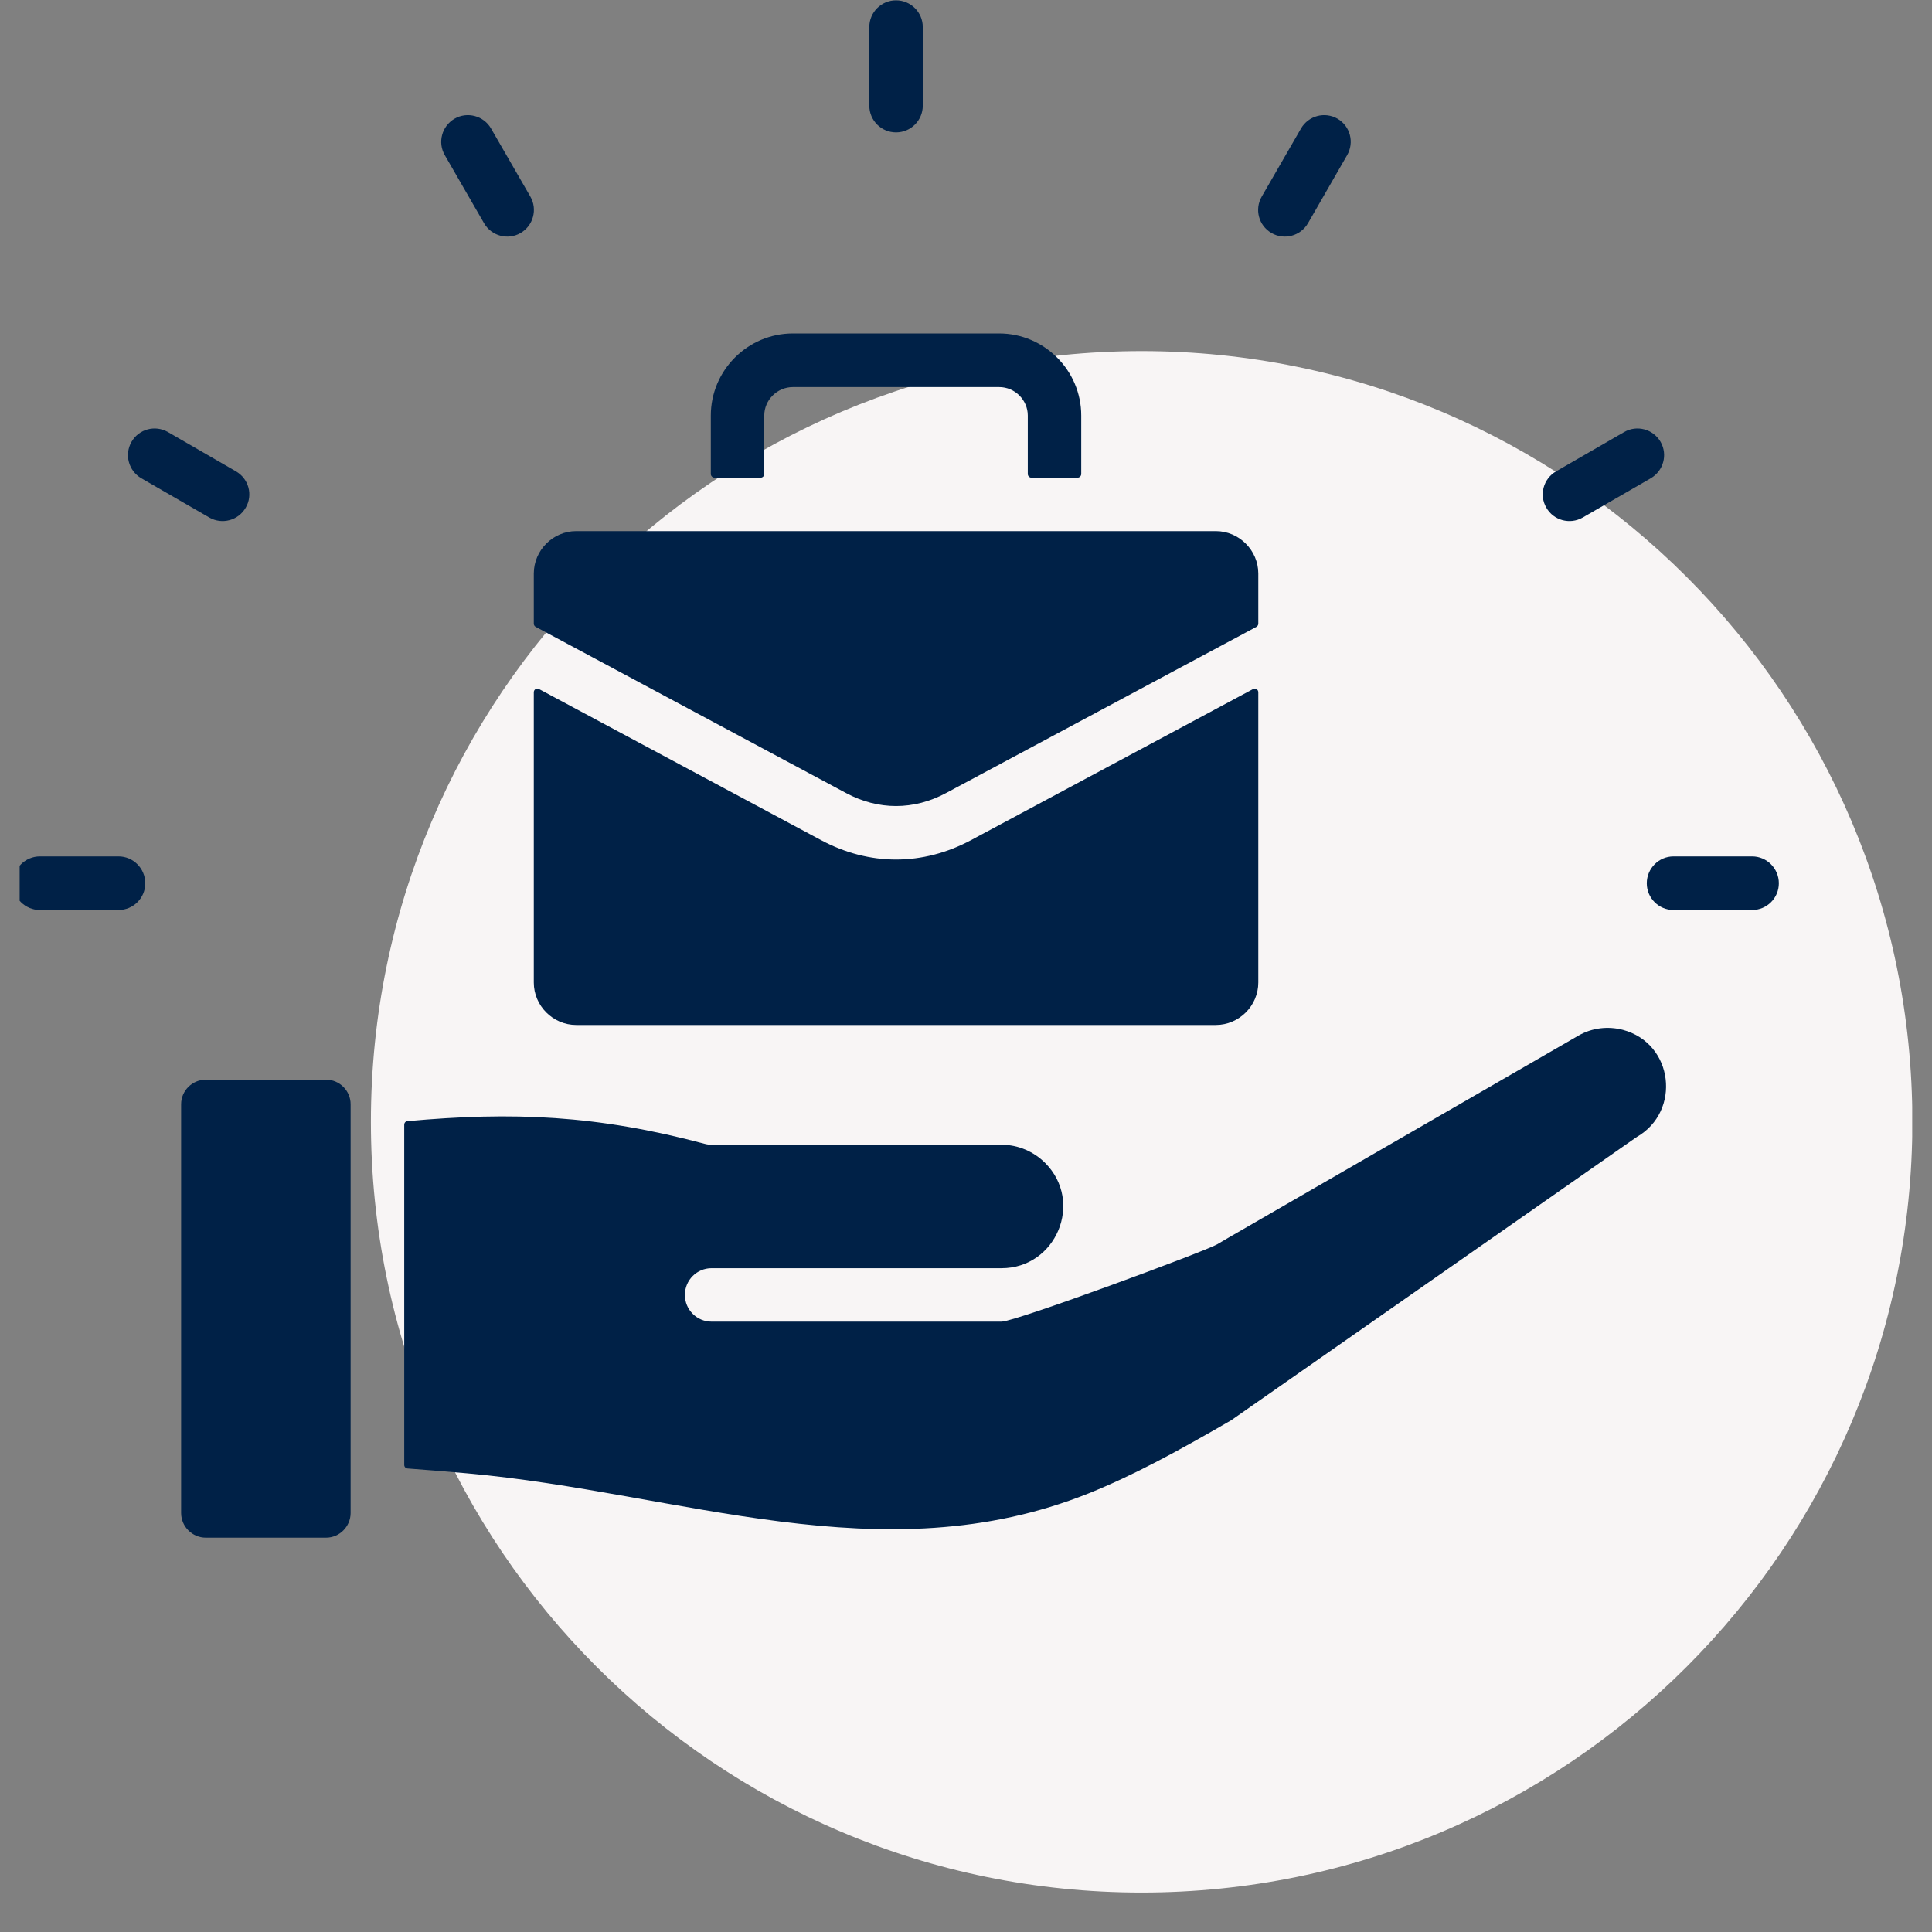
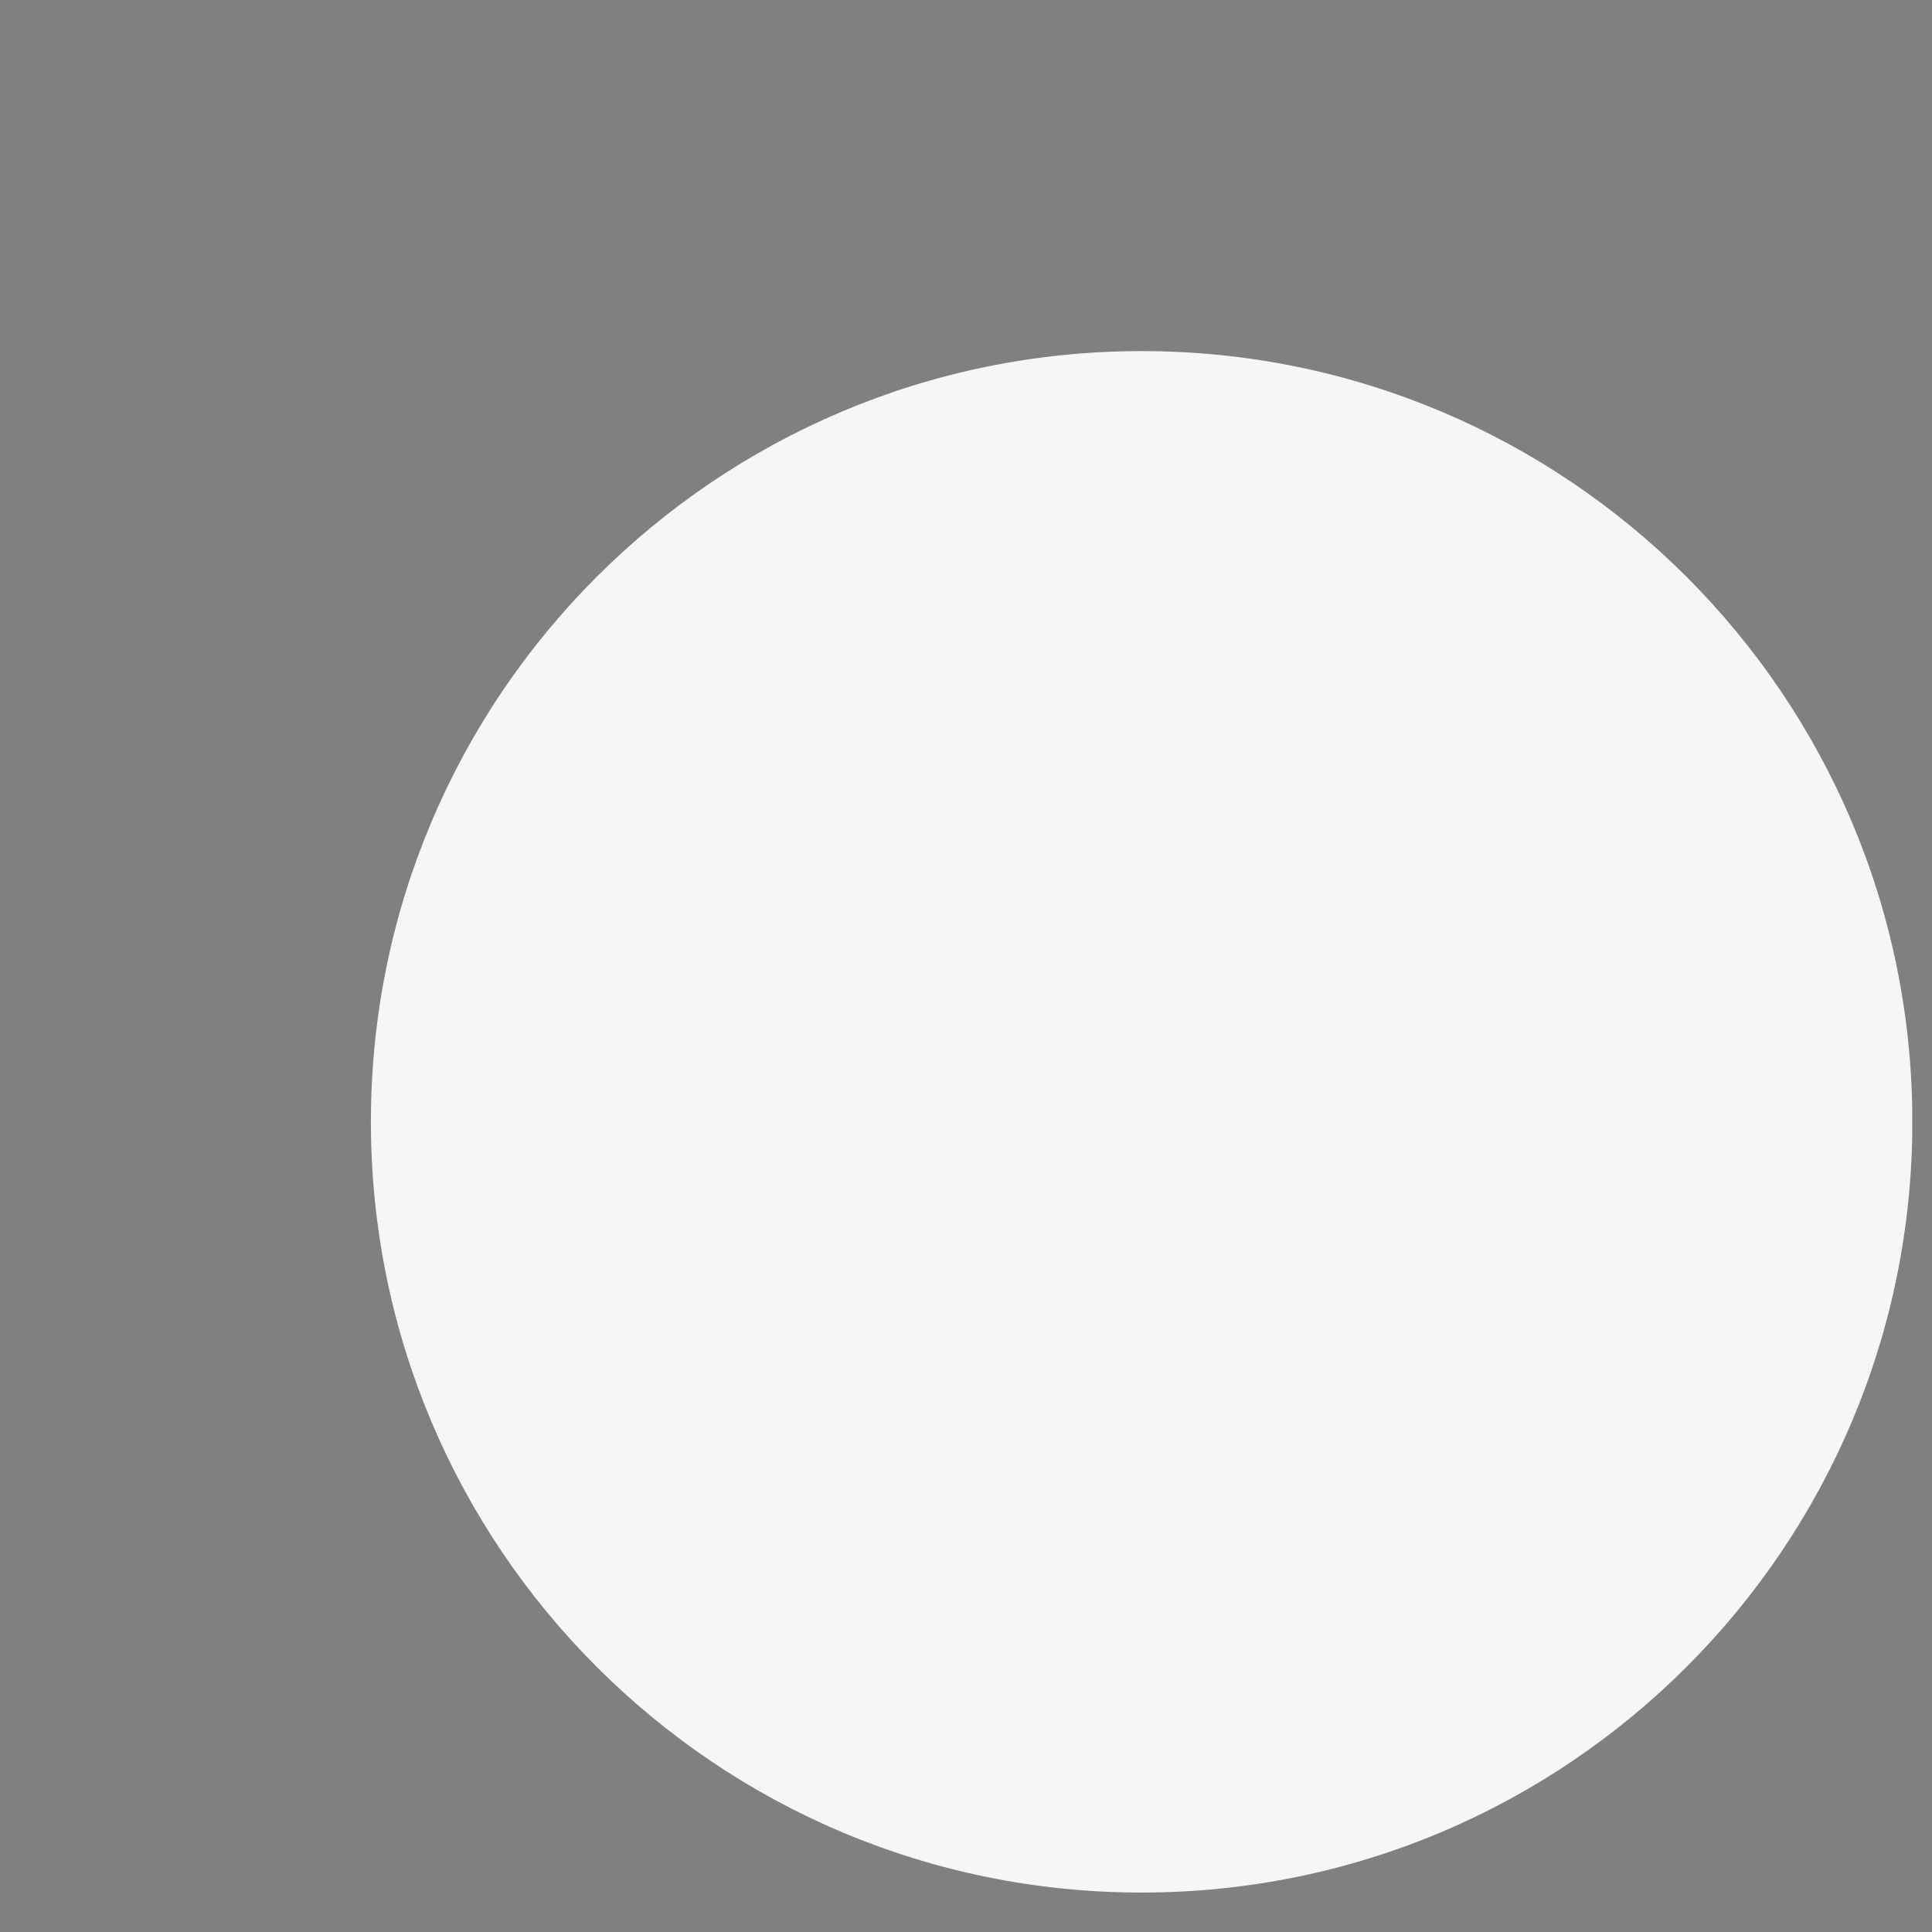
<svg xmlns="http://www.w3.org/2000/svg" width="64" zoomAndPan="magnify" viewBox="0 0 48 48" height="64" preserveAspectRatio="xMidYMid meet" version="1.0">
  <rect x="0" y="0" width="48" height="48" fill="#808080" stroke="none" />
  <defs>
    <clipPath id="33fd050e4c">
      <path d="M 9.215 8.723 L 47.508 8.723 L 47.508 47.02 L 9.215 47.02 Z M 9.215 8.723 " clip-rule="nonzero" />
    </clipPath>
    <clipPath id="23eb270a2a">
      <path d="M 28.363 8.723 C 17.789 8.723 9.215 17.297 9.215 27.871 C 9.215 38.449 17.789 47.02 28.363 47.02 C 38.938 47.02 47.512 38.449 47.512 27.871 C 47.512 17.297 38.938 8.723 28.363 8.723 Z M 28.363 8.723 " clip-rule="nonzero" />
    </clipPath>
    <clipPath id="a9247480e3">
-       <path d="M 0.488 0 L 44.406 0 L 44.406 38.938 L 0.488 38.938 Z M 0.488 0 " clip-rule="nonzero" />
-     </clipPath>
+       </clipPath>
  </defs>
  <g clip-path="url(#33fd050e4c)">
    <g clip-path="url(#23eb270a2a)">
      <path fill="#f8f5f5" d="M 9.215 8.723 L 47.512 8.723 L 47.512 47.02 L 9.215 47.02 Z M 9.215 8.723 " fill-opacity="1" fill-rule="nonzero" />
    </g>
  </g>
  <g clip-path="url(#a9247480e3)">
    <path fill="#002147" d="M 43.531 21.277 C 43.898 21.277 44.195 21.578 44.195 21.945 C 44.195 22.312 43.898 22.609 43.531 22.609 L 41.578 22.609 C 41.211 22.609 40.914 22.312 40.914 21.945 C 40.914 21.578 41.211 21.277 41.578 21.277 Z M 8.711 37.59 L 8.711 27.434 C 8.711 27.098 8.434 26.824 8.102 26.824 L 5.113 26.824 C 4.777 26.824 4.5 27.098 4.5 27.434 L 4.5 37.59 C 4.5 37.926 4.777 38.203 5.113 38.203 L 8.102 38.203 C 8.434 38.203 8.711 37.926 8.711 37.59 Z M 24.883 28.441 L 17.68 28.441 C 17.625 28.441 17.566 28.434 17.508 28.418 C 14.832 27.703 12.738 27.617 10.121 27.855 C 10.074 27.859 10.043 27.898 10.043 27.945 L 10.043 36.395 C 10.043 36.441 10.078 36.48 10.125 36.484 C 10.605 36.52 11.098 36.559 11.613 36.605 C 16.918 37.082 21.914 39.156 27.047 37.102 C 28.164 36.652 29.25 36.062 30.59 35.285 L 40.633 28.27 C 40.637 28.27 40.637 28.27 40.637 28.27 C 40.648 28.262 40.656 28.254 40.668 28.246 C 41.77 27.613 41.586 25.926 40.32 25.586 C 39.957 25.492 39.559 25.531 39.215 25.73 L 30.535 30.742 C 30.516 30.754 30.395 30.824 30.242 30.914 C 29.961 31.082 25.227 32.836 24.883 32.836 L 17.68 32.836 C 17.312 32.836 17.016 32.539 17.016 32.172 C 17.016 31.805 17.312 31.508 17.68 31.508 L 24.883 31.508 C 26.238 31.508 26.934 29.863 25.965 28.891 C 25.684 28.613 25.301 28.441 24.883 28.441 Z M 31.262 14.25 C 31.262 13.672 30.785 13.195 30.207 13.195 L 14.316 13.195 C 13.738 13.195 13.262 13.672 13.262 14.25 L 13.262 15.496 C 13.262 15.527 13.281 15.559 13.309 15.574 L 21.02 19.703 C 21.82 20.133 22.703 20.133 23.504 19.703 L 31.215 15.574 C 31.242 15.559 31.262 15.527 31.262 15.496 Z M 26.863 11.777 L 26.863 10.324 C 26.863 9.203 25.945 8.285 24.824 8.285 L 19.699 8.285 C 18.574 8.285 17.66 9.203 17.66 10.324 L 17.66 11.777 C 17.66 11.824 17.699 11.867 17.75 11.867 L 18.902 11.867 C 18.949 11.867 18.988 11.824 18.988 11.777 L 18.988 10.324 C 18.988 9.938 19.309 9.617 19.699 9.617 L 24.824 9.617 C 25.215 9.617 25.535 9.938 25.535 10.324 L 25.535 11.777 C 25.535 11.824 25.574 11.867 25.621 11.867 L 26.773 11.867 C 26.824 11.867 26.863 11.824 26.863 11.777 Z M 31.129 17.121 C 31.156 17.105 31.188 17.105 31.219 17.121 C 31.246 17.137 31.262 17.168 31.262 17.199 L 31.262 24.41 C 31.262 24.988 30.785 25.465 30.207 25.465 L 14.316 25.465 C 13.738 25.465 13.262 24.988 13.262 24.41 L 13.262 17.199 C 13.262 17.168 13.277 17.137 13.305 17.121 C 13.332 17.105 13.363 17.105 13.395 17.121 L 20.395 20.871 C 21.598 21.516 22.926 21.516 24.129 20.871 Z M 0.992 22.609 C 0.625 22.609 0.324 22.312 0.324 21.945 C 0.324 21.578 0.625 21.277 0.992 21.277 L 2.945 21.277 C 3.312 21.277 3.609 21.578 3.609 21.945 C 3.609 22.312 3.312 22.609 2.945 22.609 Z M 3.512 11.883 C 3.195 11.699 3.086 11.297 3.266 10.98 C 3.449 10.66 3.852 10.551 4.172 10.734 L 5.863 11.711 C 6.18 11.895 6.289 12.297 6.105 12.613 C 5.922 12.93 5.52 13.039 5.203 12.859 Z M 11.051 3.855 C 10.867 3.539 10.977 3.133 11.293 2.949 C 11.609 2.766 12.016 2.875 12.199 3.191 L 13.176 4.883 C 13.359 5.199 13.25 5.605 12.934 5.789 C 12.617 5.973 12.211 5.863 12.027 5.547 Z M 21.598 0.672 C 21.598 0.305 21.895 0.008 22.262 0.008 C 22.629 0.008 22.926 0.305 22.926 0.672 L 22.926 2.625 C 22.926 2.992 22.629 3.289 22.262 3.289 C 21.895 3.289 21.598 2.992 21.598 2.625 Z M 32.324 3.191 C 32.508 2.875 32.914 2.766 33.23 2.949 C 33.547 3.133 33.652 3.539 33.469 3.855 L 32.496 5.547 C 32.312 5.863 31.906 5.973 31.59 5.789 C 31.27 5.605 31.164 5.199 31.348 4.883 Z M 40.352 10.734 C 40.668 10.551 41.074 10.66 41.258 10.98 C 41.438 11.297 41.328 11.699 41.012 11.883 L 39.32 12.859 C 39.004 13.039 38.598 12.93 38.418 12.613 C 38.234 12.297 38.344 11.895 38.66 11.711 Z M 40.352 10.734 " fill-opacity="1" fill-rule="evenodd" />
  </g>
</svg>